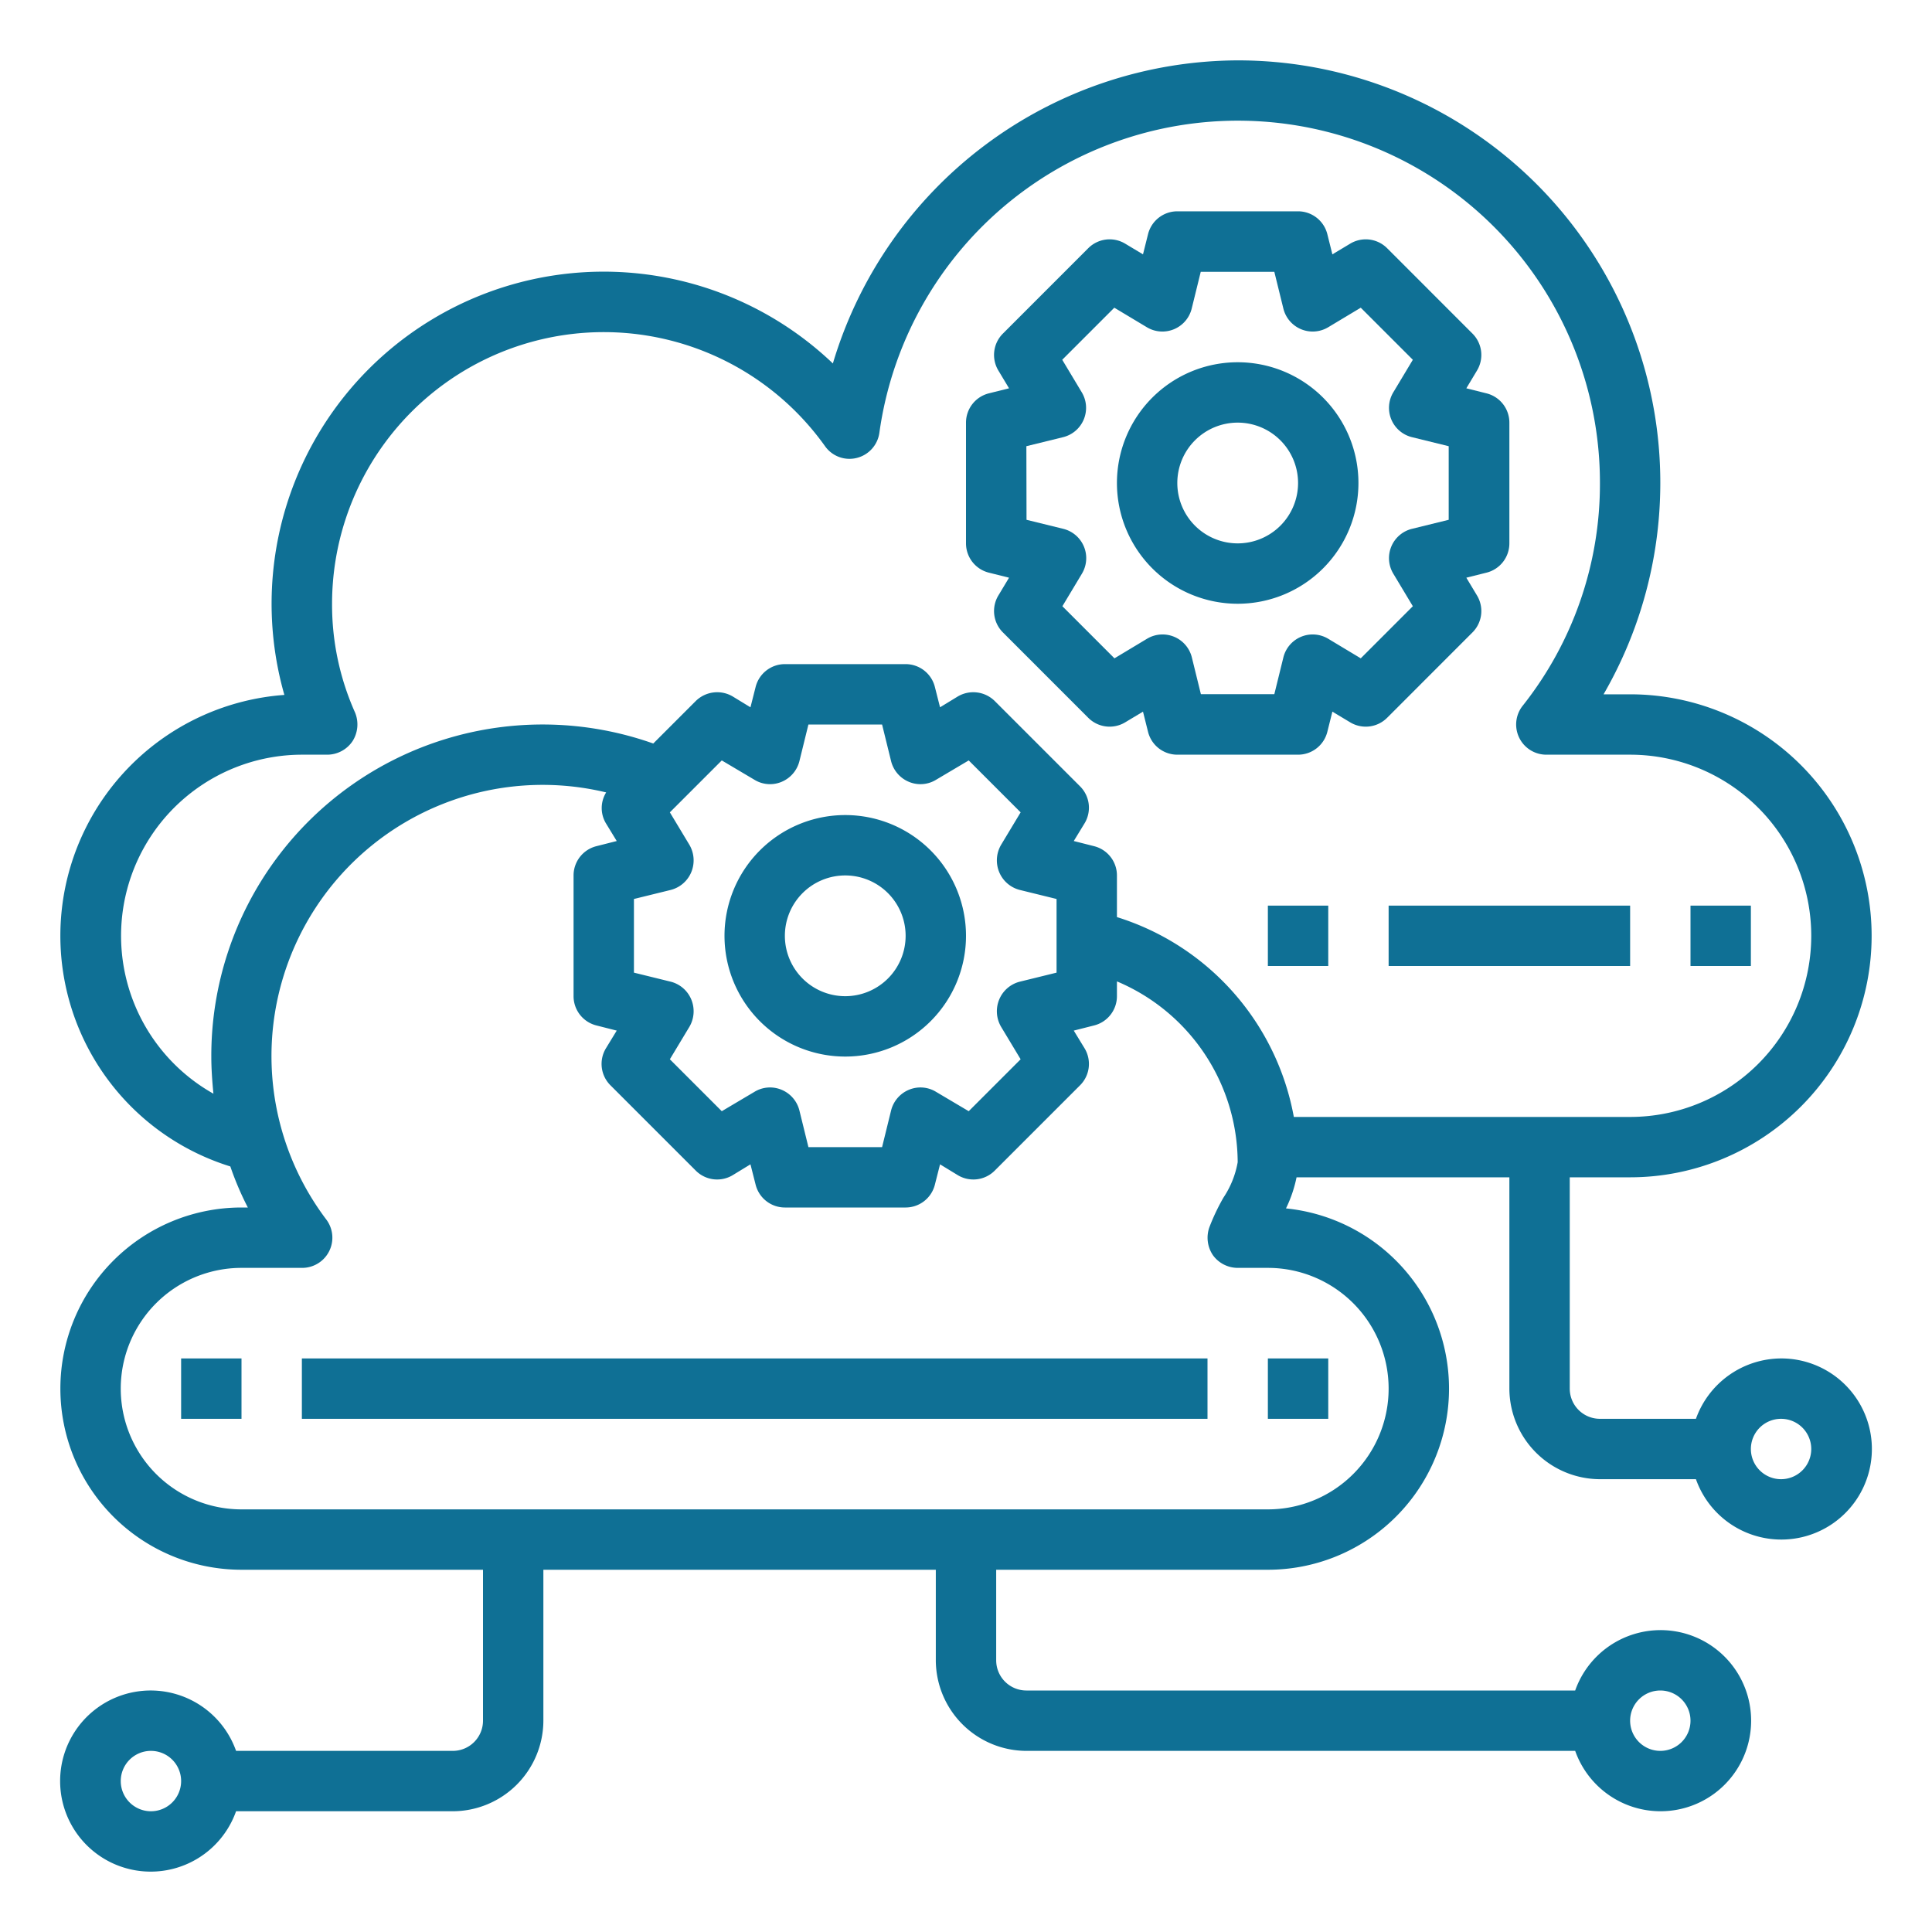
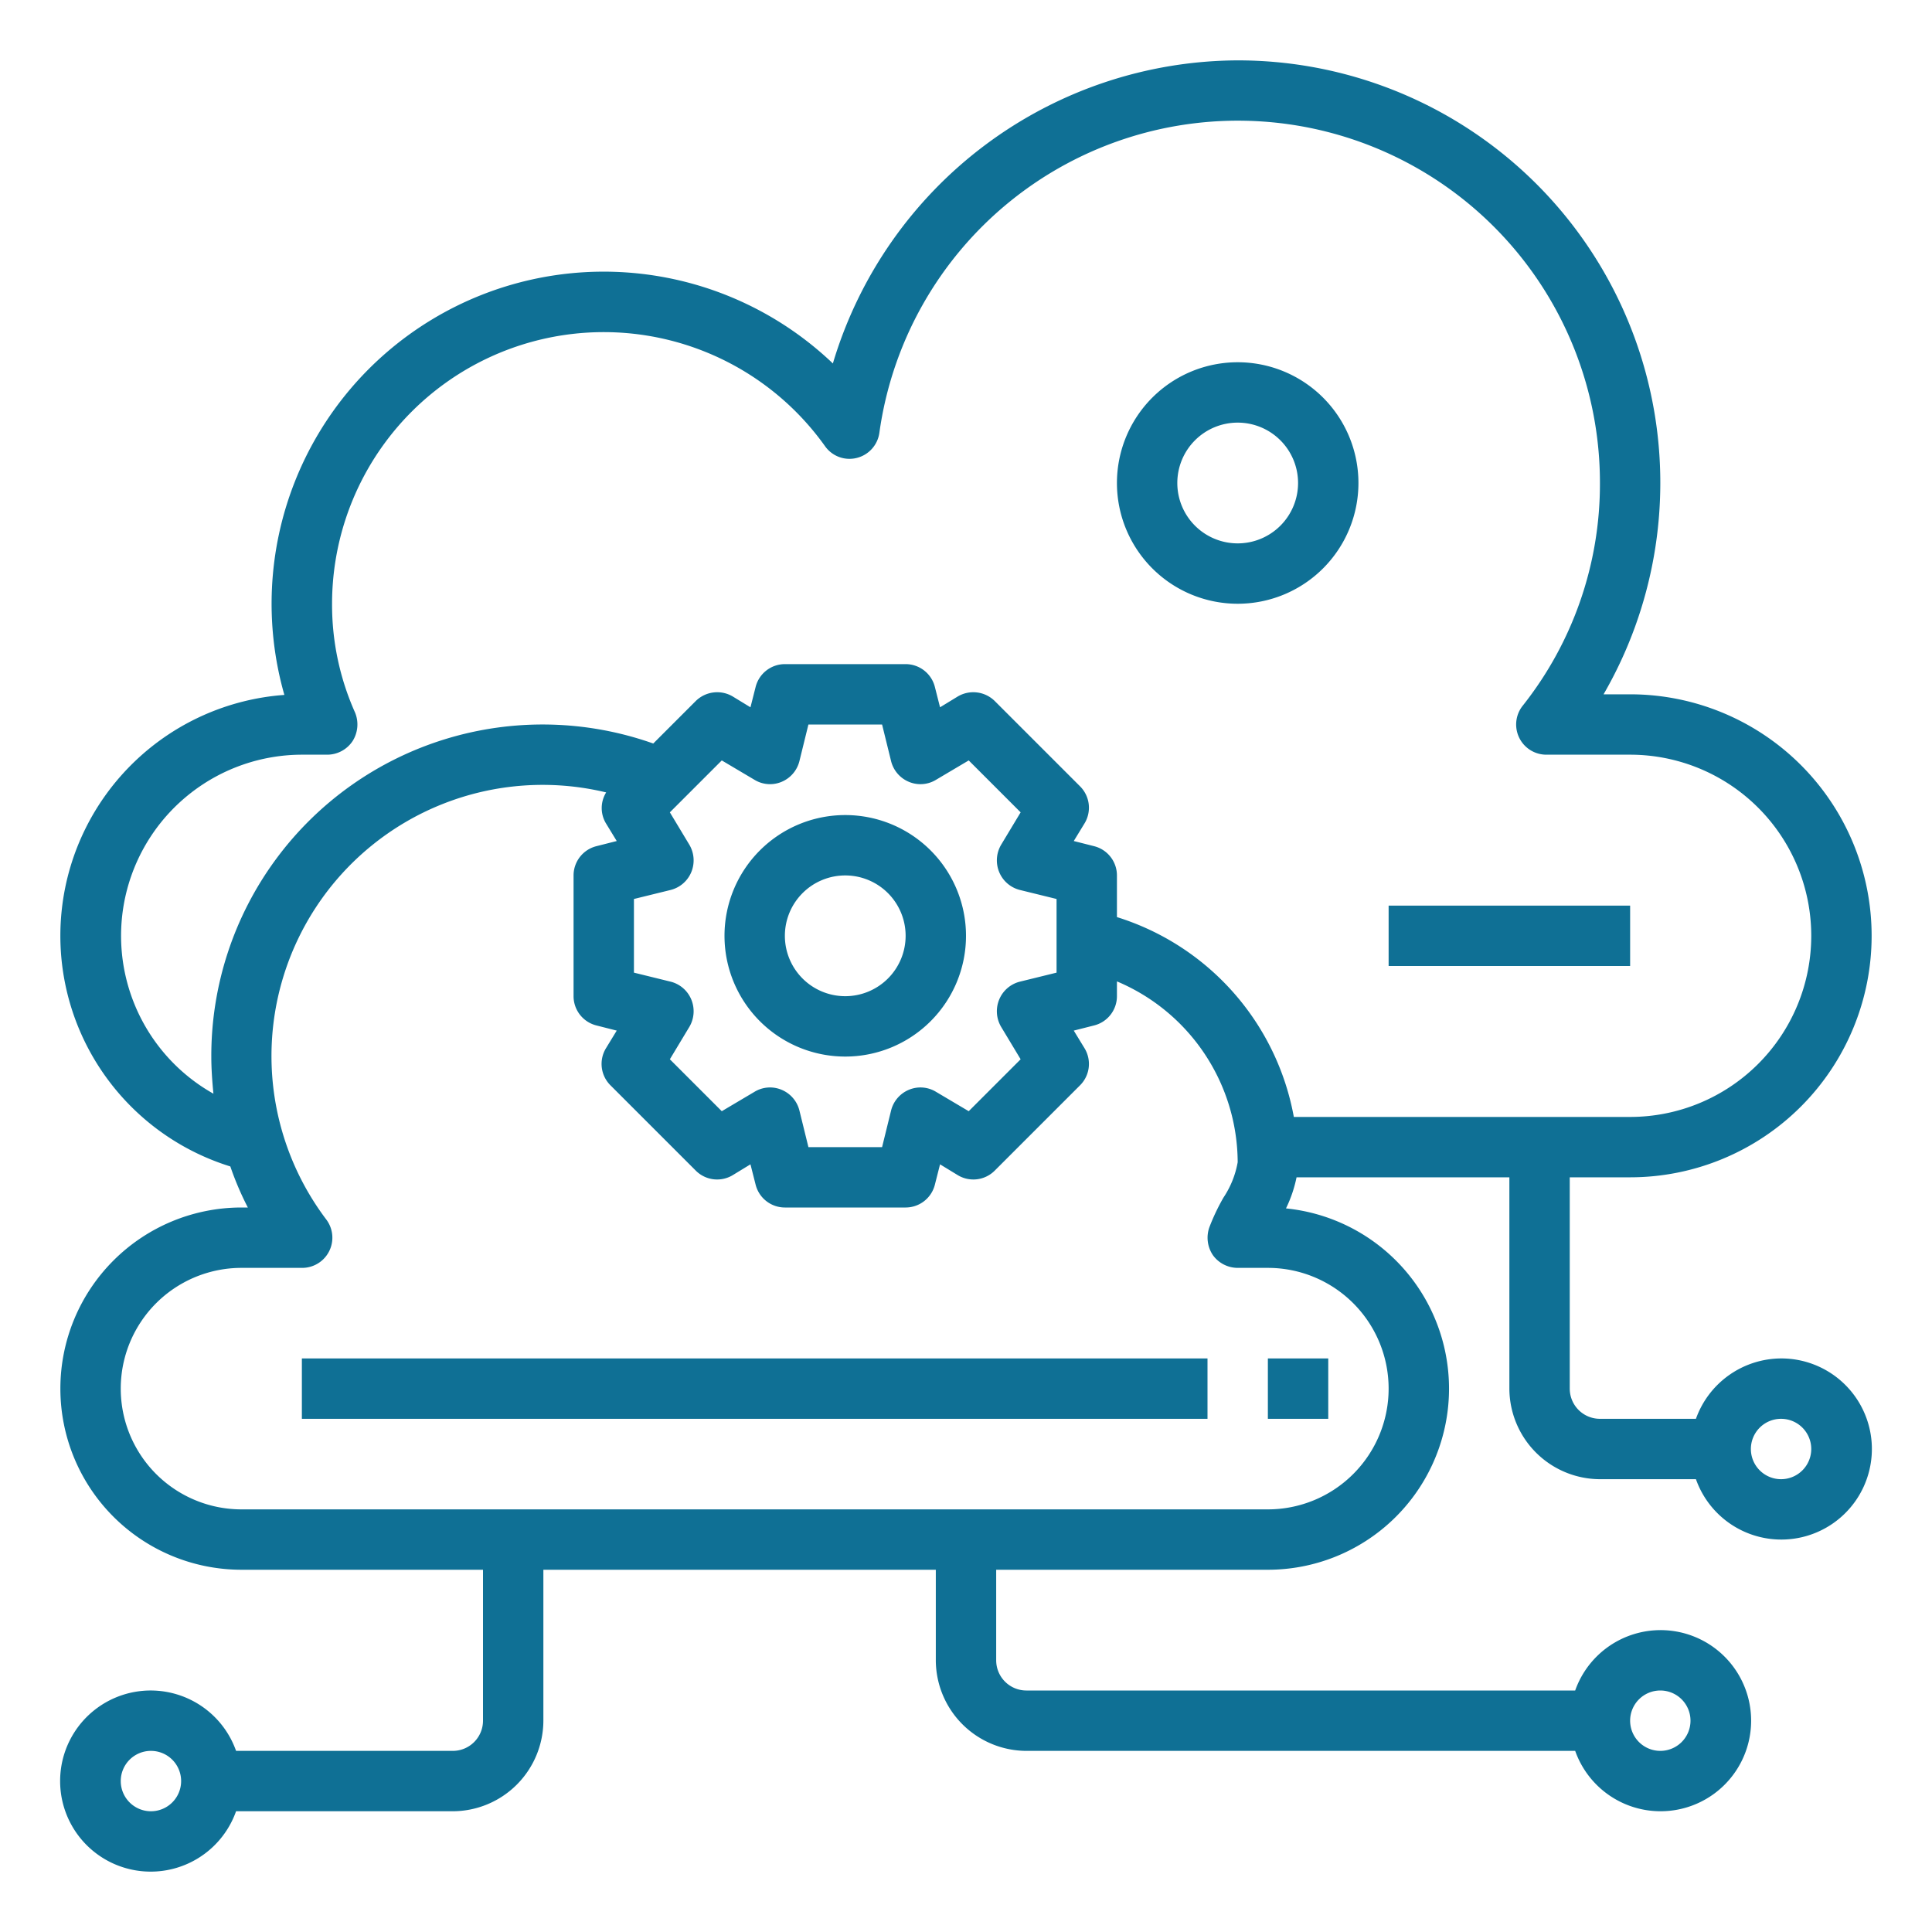
<svg xmlns="http://www.w3.org/2000/svg" version="1.1" width="512" height="512" x="0" y="0" viewBox="0 0 64 64" style="enable-background:new 0 0 512 512" xml:space="preserve" class="">
  <g>
    <g id="cloud-server-system-marketing-seo">
      <path d="m28 27a4 4 0 1 0 4 4 4 4 0 0 0 -4-4zm0 6a2 2 0 1 1 2-2 2 2 0 0 1 -2 2z" fill="#0f7095" data-original="#000000" style="" class="" />
      <path d="m41 20a4 4 0 1 0 -4-4 4 4 0 0 0 4 4zm0-6a2 2 0 1 1 -2 2 2 2 0 0 1 2-2z" fill="#0f7095" data-original="#000000" style="" class="" />
-       <path d="m32.758 18.97.668.167-.355.591a1 1 0 0 0 .151 1.221l2.828 2.829a1 1 0 0 0 1.222.151l.591-.355.167.668a1 1 0 0 0 .97.758h4a1 1 0 0 0 .97-.758l.167-.668.591.355a1 1 0 0 0 1.222-.151l2.828-2.829a1 1 0 0 0 .151-1.221l-.355-.591.668-.167a1 1 0 0 0 .758-.97v-4a1 1 0 0 0 -.758-.97l-.668-.167.355-.591a1 1 0 0 0 -.151-1.221l-2.828-2.829a1 1 0 0 0 -1.222-.151l-.591.355-.167-.668a1 1 0 0 0 -.97-.758h-4a1 1 0 0 0 -.97.758l-.167.668-.591-.355a1 1 0 0 0 -1.222.151l-2.828 2.829a1 1 0 0 0 -.151 1.221l.355.591-.668.167a1 1 0 0 0 -.758.97v4a1 1 0 0 0 .758.97zm1.242-4.189 1.22-.3a1 1 0 0 0 .615-1.485l-.647-1.078 1.725-1.725 1.078.647a1 1 0 0 0 1.485-.615l.3-1.22h2.438l.3 1.22a1 1 0 0 0 1.485.615l1.078-.647 1.725 1.725-.647 1.078a1 1 0 0 0 .615 1.485l1.22.3v2.438l-1.22.3a1 1 0 0 0 -.615 1.485l.647 1.078-1.725 1.726-1.078-.648a1 1 0 0 0 -1.485.615l-.3 1.22h-2.433l-.3-1.22a1 1 0 0 0 -1.485-.615l-1.078.648-1.725-1.726.647-1.078a1 1 0 0 0 -.615-1.485l-1.22-.3z" fill="#0f7095" data-original="#000000" style="" class="" />
      <path d="m59 45a3.01 3.01 0 0 0 -2.82 2h-3.18a1 1 0 0 1 -1-1v-7h2a8 8 0 0 0 0-16h-.88a13.994 13.994 0 0 0 -12.12-21 14.053 14.053 0 0 0 -13.41 10.04 11 11 0 0 0 -18.17 10.98 8 8 0 0 0 -1.79 15.62 10.1 10.1 0 0 0 .58 1.36h-.21a6 6 0 0 0 0 12h8v5a1 1 0 0 1 -1 1h-7.18a3 3 0 1 0 0 2h7.18a3.009 3.009 0 0 0 3-3v-5h13v3a3.009 3.009 0 0 0 3 3h18.18a3 3 0 1 0 0-2h-18.18a1 1 0 0 1 -1-1v-3h9a6 6 0 0 0 .6-11.97 4.312 4.312 0 0 0 .35-1.03h7.05v7a3.009 3.009 0 0 0 3 3h3.18a3 3 0 1 0 2.82-4zm-54 15a1 1 0 1 1 1-1 1 1 0 0 1 -1 1zm50-4a1 1 0 1 1 -1 1 1 1 0 0 1 1-1zm-9-10a4 4 0 0 1 -4 4h-34a4 4 0 0 1 0-8h2.01a1 1 0 0 0 .8-1.6 8.983 8.983 0 0 1 9.27-14.15.984.984 0 0 0 -.01 1.02l.36.59-.67.17a1 1 0 0 0 -.76.97v4a1 1 0 0 0 .76.97l.67.17-.36.59a1 1 0 0 0 .15 1.22l2.83 2.83a1 1 0 0 0 1.22.15l.59-.36.17.67a1 1 0 0 0 .97.76h4a1 1 0 0 0 .97-.76l.17-.67.59.36a1 1 0 0 0 1.22-.15l2.83-2.83a1 1 0 0 0 .15-1.22l-.36-.59.67-.17a1 1 0 0 0 .76-.97v-.49a6.531 6.531 0 0 1 4 5.99 3.068 3.068 0 0 1 -.47 1.17 6.909 6.909 0 0 0 -.47.99 1.035 1.035 0 0 0 .12.92 1.014 1.014 0 0 0 .82.42h1a4 4 0 0 1 4 4zm-23.16-18.01-.65-1.08 1.72-1.72 1.08.64a.989.989 0 0 0 .9.07 1.007 1.007 0 0 0 .59-.68l.3-1.22h2.44l.3 1.22a1.007 1.007 0 0 0 .59.68.989.989 0 0 0 .9-.07l1.08-.64 1.72 1.72-.65 1.08a1.019 1.019 0 0 0 -.06.9 1.007 1.007 0 0 0 .68.59l1.22.3v2.44l-1.22.3a1.007 1.007 0 0 0 -.68.59 1.019 1.019 0 0 0 .06.9l.65 1.08-1.72 1.72-1.08-.64a.989.989 0 0 0 -.9-.07 1.007 1.007 0 0 0 -.59.68l-.3 1.22h-2.44l-.3-1.22a1.007 1.007 0 0 0 -.59-.68.989.989 0 0 0 -.9.07l-1.08.64-1.72-1.72.65-1.08a1.019 1.019 0 0 0 .06-.9 1.007 1.007 0 0 0 -.68-.59l-1.22-.3v-2.44l1.22-.3a1.007 1.007 0 0 0 .68-.59 1.019 1.019 0 0 0 -.06-.9zm20.02 9.01a8.539 8.539 0 0 0 -5.86-6.62v-1.38a1 1 0 0 0 -.76-.97l-.67-.17.36-.59a1 1 0 0 0 -.15-1.22l-2.83-2.83a1.012 1.012 0 0 0 -1.22-.15l-.59.36-.17-.67a1 1 0 0 0 -.97-.76h-4a1 1 0 0 0 -.97.76l-.17.67-.59-.36a1.012 1.012 0 0 0 -1.22.15l-1.41 1.41a10.975 10.975 0 0 0 -14.64 10.37c0 .41.03.82.07 1.23a6 6 0 0 1 2.93-11.23h.84a1.013 1.013 0 0 0 .84-.45 1.034 1.034 0 0 0 .08-.95 8.747 8.747 0 0 1 -.76-3.6 9 9 0 0 1 16.33-5.22.991.991 0 0 0 1.05.39 1 1 0 0 0 .75-.83 11.992 11.992 0 0 1 23.87 1.66 11.818 11.818 0 0 1 -2.56 7.38 1 1 0 0 0 .79 1.62h2.77a6 6 0 0 1 0 12zm16.14 12a1 1 0 1 1 1-1 1 1 0 0 1 -1 1z" fill="#0f7095" data-original="#000000" style="" class="" />
-       <path d="m56 30h2v2h-2z" fill="#0f7095" data-original="#000000" style="" class="" />
      <path d="m46 30h8v2h-8z" fill="#0f7095" data-original="#000000" style="" class="" />
-       <path d="m42 30h2v2h-2z" fill="#0f7095" data-original="#000000" style="" class="" />
      <path d="m42 45h2v2h-2z" fill="#0f7095" data-original="#000000" style="" class="" />
      <path d="m10 45h30v2h-30z" fill="#0f7095" data-original="#000000" style="" class="" />
-       <path d="m6 45h2v2h-2z" fill="#0f7095" data-original="#000000" style="" class="" />
    </g>
  </g>
</svg>